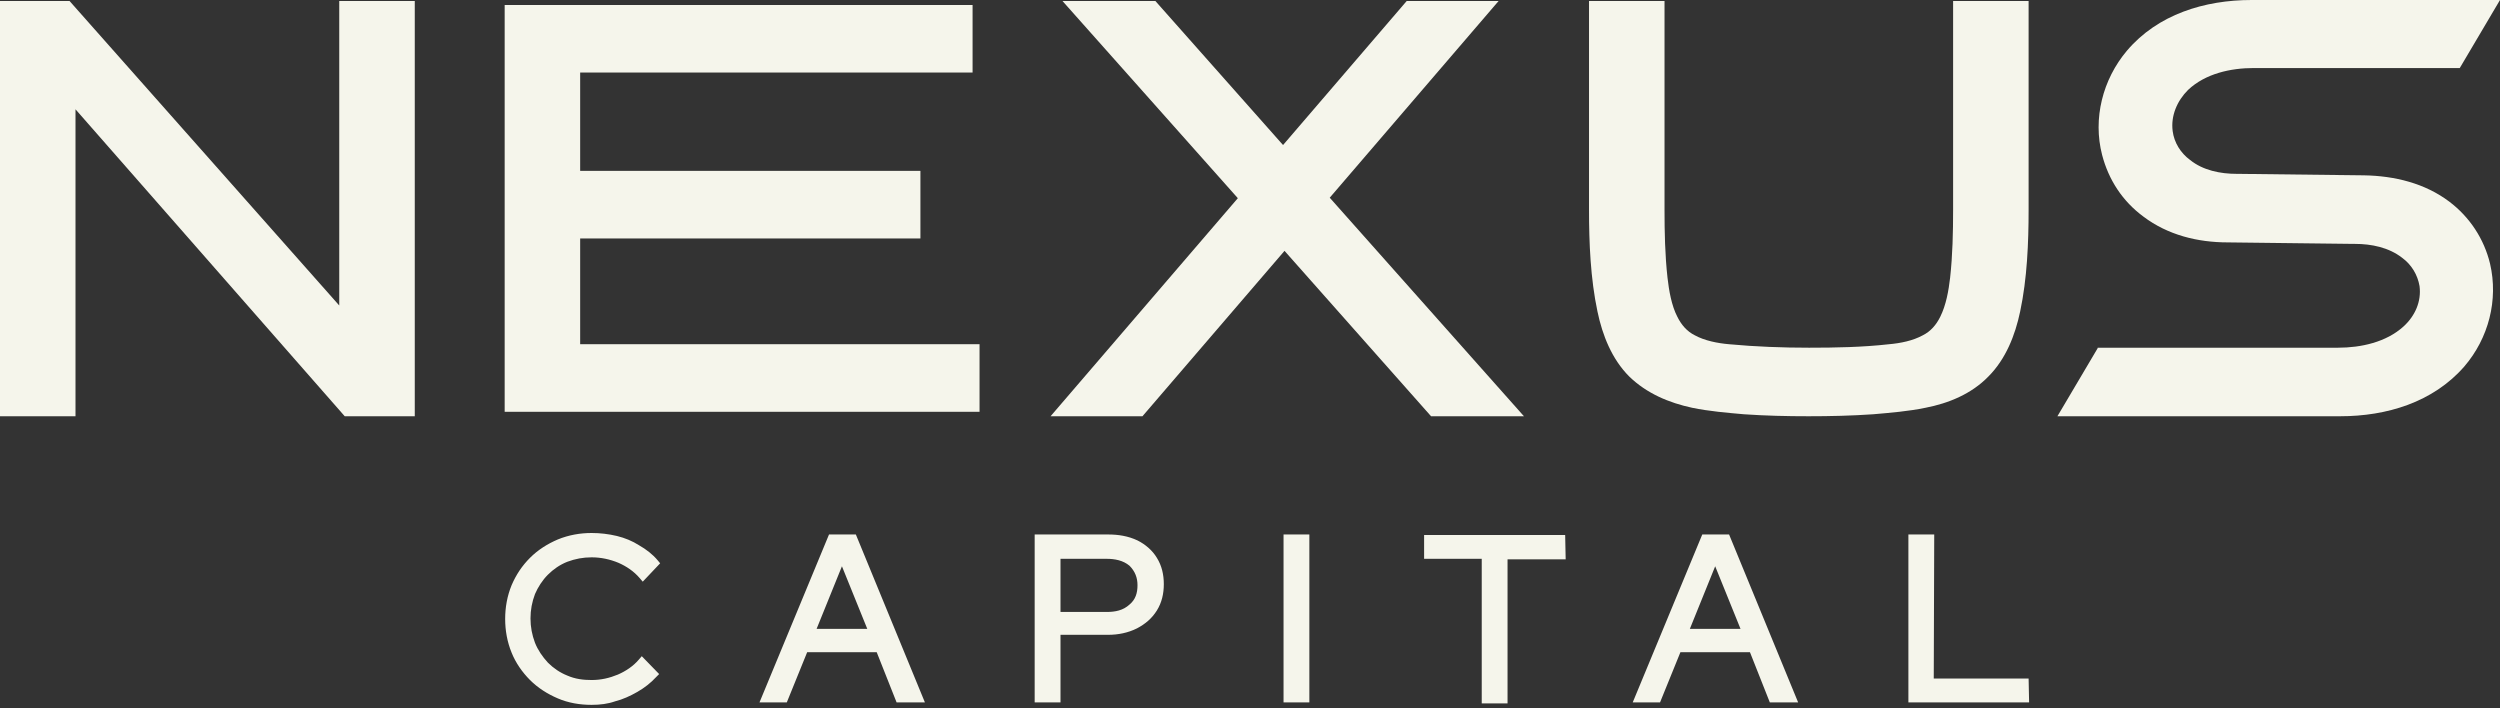
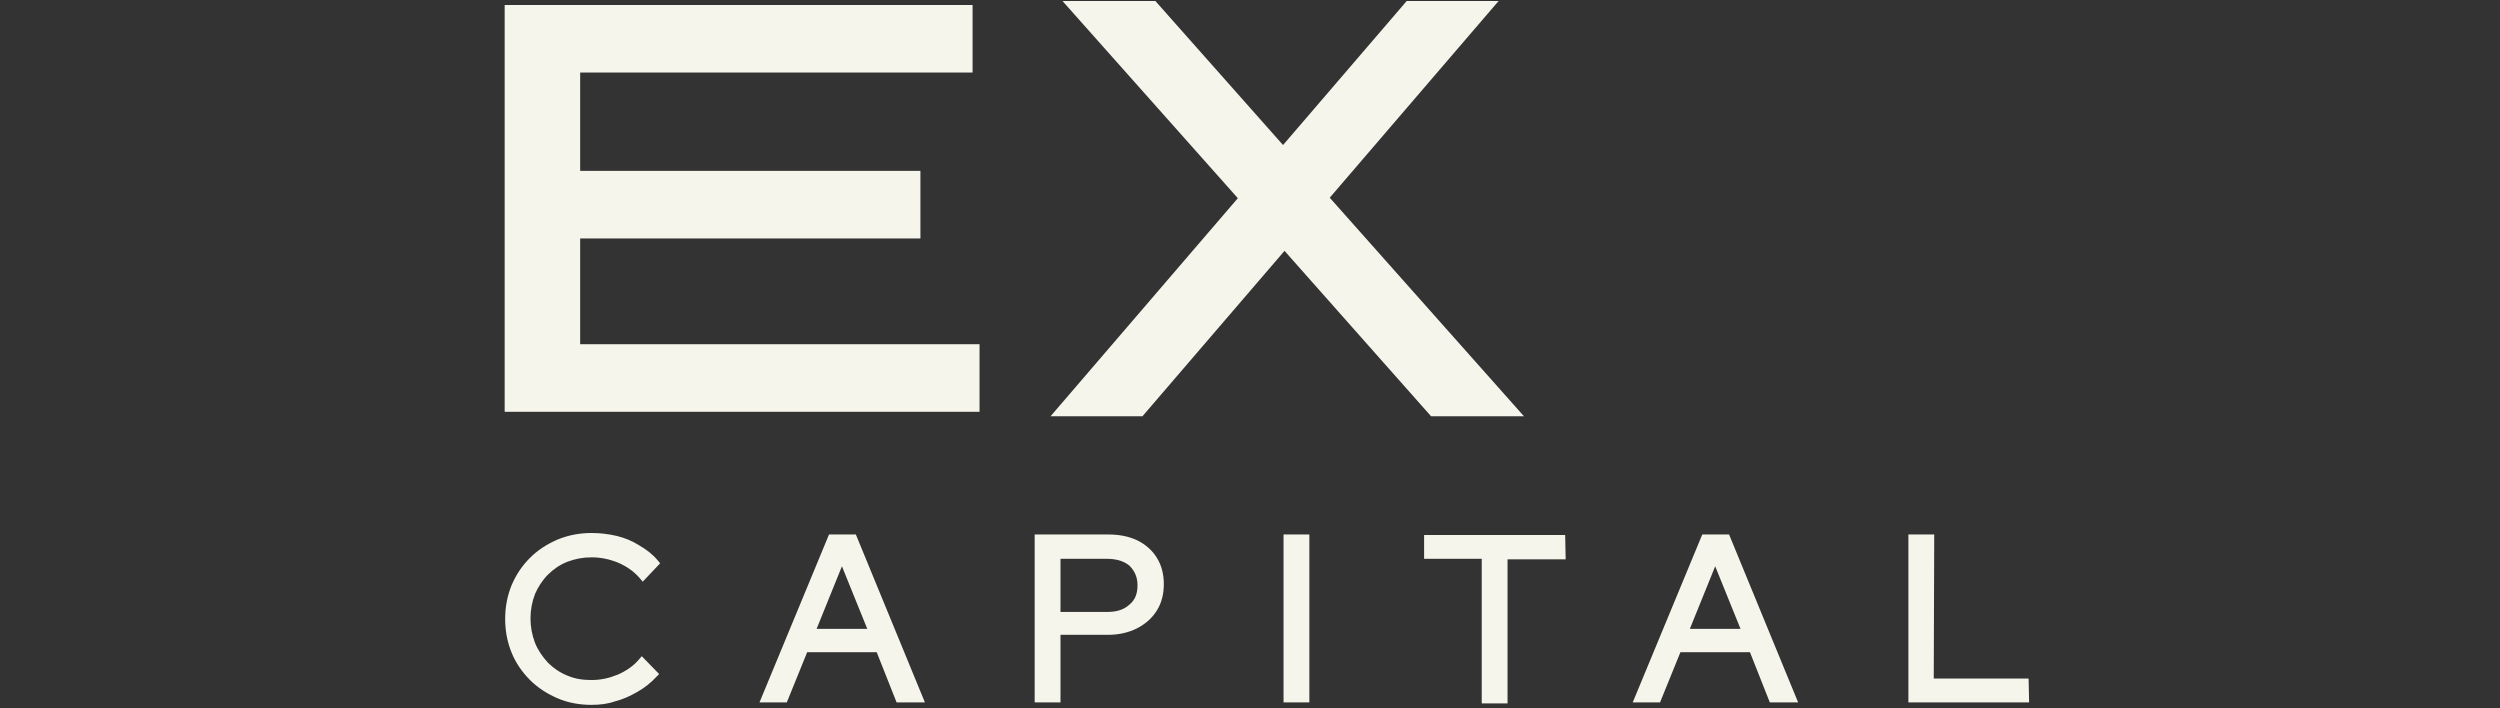
<svg xmlns="http://www.w3.org/2000/svg" viewBox="1940 2483 120 34" width="120" height="34">
  <rect x="1940" y="2483" width="120" height="34" fill="#333333" stroke="none" />
-   <path fill="#F5F5EB" stroke="none" fill-opacity="1" stroke-width="1" stroke-opacity="1" clip-rule="evenodd" color="rgb(51, 51, 51)" fill-rule="evenodd" id="tSvga61c5e49dd" d="M 2040.688 2499.714 C 2040.044 2500.802 2039.4 2501.891 2038.756 2502.98 C 2040.02 2502.98 2041.284 2502.98 2041.784 2502.98 C 2041.935 2502.98 2042.086 2502.98 2042.237 2502.98 C 2043.286 2502.98 2044.383 2502.98 2044.789 2502.98 C 2047.3 2502.98 2049.812 2502.98 2052.323 2502.98 C 2054.564 2502.98 2056.781 2502.312 2058.283 2500.596 C 2059.452 2499.237 2059.929 2497.401 2059.523 2495.66 C 2059.237 2494.468 2058.546 2493.419 2057.568 2492.68 C 2056.4 2491.798 2054.946 2491.44 2053.467 2491.416 C 2051.456 2491.393 2049.446 2491.369 2047.435 2491.345 C 2047.411 2491.345 2047.388 2491.345 2047.364 2491.345 C 2046.577 2491.345 2045.742 2491.178 2045.122 2490.677 C 2044.669 2490.344 2044.359 2489.843 2044.288 2489.294 C 2044.192 2488.555 2044.502 2487.84 2045.027 2487.316 C 2045.861 2486.529 2047.077 2486.266 2048.174 2486.266 C 2049.271 2486.266 2050.367 2486.266 2051.464 2486.266 C 2051.965 2486.266 2052.466 2486.266 2052.967 2486.266 C 2054.668 2486.266 2056.368 2486.266 2058.069 2486.266 C 2058.713 2485.178 2059.356 2484.089 2060 2483 C 2058.546 2483 2057.067 2483 2055.613 2483 C 2053.102 2483 2050.59 2483 2048.079 2483 C 2045.814 2483 2043.573 2483.691 2042.094 2485.432 C 2040.926 2486.815 2040.449 2488.698 2040.902 2490.439 C 2041.212 2491.631 2041.88 2492.656 2042.881 2493.395 C 2044.049 2494.278 2045.48 2494.635 2046.934 2494.635 C 2048.945 2494.659 2050.956 2494.683 2052.967 2494.707 C 2052.991 2494.707 2053.014 2494.707 2053.038 2494.707 C 2053.825 2494.707 2054.659 2494.874 2055.303 2495.374 C 2055.756 2495.708 2056.042 2496.185 2056.138 2496.733 C 2056.233 2497.472 2055.923 2498.164 2055.375 2498.665 C 2054.54 2499.428 2053.324 2499.69 2052.227 2499.69 C 2049.755 2499.69 2047.284 2499.69 2044.812 2499.69 C 2043.493 2499.69 2042.173 2499.69 2040.854 2499.69 C 2040.799 2499.69 2040.743 2499.69 2040.688 2499.69C 2040.688 2499.698 2040.688 2499.706 2040.688 2499.714Z" />
  <path fill="#F5F5EB" stroke="none" fill-opacity="1" stroke-width="1" stroke-opacity="1" clip-rule="evenodd" color="rgb(51, 51, 51)" fill-rule="evenodd" id="tSvg2d126b52e6" d="M 1968.397 2516.833 C 1967.824 2516.833 1967.276 2516.738 1966.775 2516.523 C 1966.275 2516.309 1965.822 2516.022 1965.44 2515.641 C 1965.059 2515.259 1964.749 2514.806 1964.558 2514.33 C 1964.343 2513.805 1964.248 2513.257 1964.248 2512.708 C 1964.248 2512.16 1964.343 2511.611 1964.558 2511.087 C 1964.773 2510.586 1965.059 2510.157 1965.44 2509.776 C 1965.822 2509.394 1966.275 2509.108 1966.775 2508.894 C 1967.3 2508.679 1967.848 2508.584 1968.397 2508.584 C 1968.802 2508.584 1969.207 2508.631 1969.613 2508.727 C 1969.994 2508.822 1970.352 2508.965 1970.686 2509.18 C 1971.019 2509.37 1971.329 2509.609 1971.568 2509.895 C 1971.607 2509.943 1971.647 2509.99 1971.687 2510.038 C 1971.409 2510.332 1971.131 2510.626 1970.852 2510.92 C 1970.805 2510.864 1970.757 2510.809 1970.709 2510.753 C 1970.423 2510.419 1970.066 2510.181 1969.684 2510.014 C 1969.279 2509.847 1968.85 2509.752 1968.397 2509.752 C 1967.991 2509.752 1967.61 2509.823 1967.228 2509.966 C 1966.871 2510.109 1966.561 2510.324 1966.299 2510.586 C 1966.036 2510.849 1965.822 2511.182 1965.679 2511.516 C 1965.535 2511.898 1965.464 2512.279 1965.464 2512.684 C 1965.464 2513.09 1965.535 2513.471 1965.679 2513.853 C 1965.822 2514.21 1966.036 2514.52 1966.299 2514.806 C 1966.561 2515.069 1966.871 2515.283 1967.228 2515.426 C 1967.61 2515.593 1967.991 2515.641 1968.397 2515.641 C 1968.85 2515.641 1969.255 2515.546 1969.66 2515.379 C 1970.042 2515.212 1970.399 2514.973 1970.662 2514.663 C 1970.709 2514.608 1970.757 2514.552 1970.805 2514.497 C 1971.083 2514.783 1971.361 2515.069 1971.639 2515.355 C 1971.592 2515.403 1971.544 2515.45 1971.496 2515.498 C 1971.234 2515.784 1970.924 2516.022 1970.59 2516.213 C 1970.256 2516.404 1969.899 2516.571 1969.517 2516.666C 1969.184 2516.785 1968.802 2516.833 1968.397 2516.833Z M 1982.082 2514.306 C 1980.97 2514.306 1979.857 2514.306 1978.744 2514.306 C 1978.419 2515.108 1978.093 2515.911 1977.767 2516.714 C 1977.33 2516.714 1976.893 2516.714 1976.456 2516.714 C 1977.568 2514.028 1978.681 2511.341 1979.793 2508.655 C 1980.223 2508.655 1980.652 2508.655 1981.081 2508.655 C 1982.186 2511.341 1983.29 2514.028 1984.395 2516.714 C 1983.942 2516.714 1983.489 2516.714 1983.036 2516.714C 1982.718 2515.911 1982.4 2515.108 1982.082 2514.306Z M 1990.904 2513.495 C 1990.904 2514.568 1990.904 2515.641 1990.904 2516.714 C 1990.491 2516.714 1990.078 2516.714 1989.664 2516.714 C 1989.664 2514.028 1989.664 2511.341 1989.664 2508.655 C 1990.841 2508.655 1992.017 2508.655 1993.193 2508.655 C 1993.67 2508.655 1994.147 2508.727 1994.6 2508.941 C 1994.981 2509.132 1995.315 2509.418 1995.53 2509.776 C 1995.768 2510.157 1995.863 2510.586 1995.863 2511.039 C 1995.863 2511.492 1995.768 2511.921 1995.53 2512.303 C 1995.291 2512.684 1994.981 2512.947 1994.576 2513.161 C 1994.147 2513.376 1993.67 2513.471 1993.193 2513.471 C 1992.43 2513.471 1991.667 2513.471 1990.904 2513.471C 1990.904 2513.479 1990.904 2513.487 1990.904 2513.495Z M 2001.61 2516.714 C 2001.61 2514.028 2001.61 2511.341 2001.61 2508.655 C 2002.023 2508.655 2002.436 2508.655 2002.849 2508.655 C 2002.849 2511.341 2002.849 2514.028 2002.849 2516.714C 2002.436 2516.714 2002.023 2516.714 2001.61 2516.714Z M 2011.123 2509.823 C 2010.201 2509.823 2009.279 2509.823 2008.357 2509.823 C 2008.357 2509.442 2008.357 2509.06 2008.357 2508.679 C 2010.614 2508.679 2012.871 2508.679 2015.128 2508.679 C 2015.136 2509.068 2015.144 2509.458 2015.152 2509.847 C 2014.222 2509.847 2013.292 2509.847 2012.362 2509.847 C 2012.362 2512.152 2012.362 2514.457 2012.362 2516.762 C 2011.949 2516.762 2011.536 2516.762 2011.123 2516.762C 2011.123 2514.449 2011.123 2512.136 2011.123 2509.823Z M 2023.998 2514.306 C 2022.885 2514.306 2021.772 2514.306 2020.66 2514.306 C 2020.334 2515.108 2020.008 2515.911 2019.682 2516.714 C 2019.245 2516.714 2018.808 2516.714 2018.371 2516.714 C 2019.483 2514.028 2020.596 2511.341 2021.709 2508.655 C 2022.138 2508.655 2022.567 2508.655 2022.996 2508.655 C 2024.101 2511.341 2025.206 2514.028 2026.31 2516.714 C 2025.857 2516.714 2025.404 2516.714 2024.951 2516.714C 2024.633 2515.911 2024.316 2515.108 2023.998 2514.306Z M 2032.82 2515.569 C 2034.337 2515.569 2035.855 2515.569 2037.373 2515.569 C 2037.381 2515.951 2037.389 2516.332 2037.397 2516.714 C 2035.466 2516.714 2033.535 2516.714 2031.603 2516.714 C 2031.603 2514.028 2031.603 2511.341 2031.603 2508.655 C 2032.017 2508.655 2032.43 2508.655 2032.843 2508.655C 2032.835 2510.96 2032.827 2513.265 2032.82 2515.569Z M 1979.197 2513.185 C 1980.008 2513.185 1980.819 2513.185 1981.629 2513.185 C 1981.224 2512.184 1980.819 2511.182 1980.413 2510.181C 1980.008 2511.182 1979.603 2512.184 1979.197 2513.185Z M 1990.904 2512.374 C 1991.643 2512.374 1992.382 2512.374 1993.121 2512.374 C 1993.527 2512.374 1993.908 2512.303 1994.218 2512.017 C 1994.504 2511.778 1994.6 2511.468 1994.6 2511.087 C 1994.6 2510.729 1994.48 2510.419 1994.218 2510.157 C 1993.908 2509.895 1993.503 2509.823 1993.121 2509.823 C 1992.382 2509.823 1991.643 2509.823 1990.904 2509.823C 1990.904 2510.674 1990.904 2511.524 1990.904 2512.374Z M 2021.113 2513.185 C 2021.923 2513.185 2022.734 2513.185 2023.545 2513.185 C 2023.139 2512.184 2022.734 2511.182 2022.329 2510.181C 2021.923 2511.182 2021.518 2512.184 2021.113 2513.185Z" />
-   <path fill="#F5F5EB" stroke="none" fill-opacity="1" stroke-width="1" stroke-opacity="1" clip-rule="evenodd" color="rgb(51, 51, 51)" fill-rule="evenodd" id="tSvg174b566c93e" d="M 1956.284 2497.663 C 1956.284 2492.792 1956.284 2487.92 1956.284 2483.048 C 1957.493 2483.048 1958.701 2483.048 1959.909 2483.048 C 1959.909 2489.692 1959.909 2496.336 1959.909 2502.98 C 1958.788 2502.98 1957.667 2502.98 1956.547 2502.98 C 1952.239 2498.069 1947.932 2493.157 1943.624 2488.246 C 1943.624 2493.157 1943.624 2498.069 1943.624 2502.98 C 1942.416 2502.98 1941.208 2502.98 1940 2502.98 C 1940 2496.336 1940 2489.692 1940 2483.048 C 1941.113 2483.048 1942.225 2483.048 1943.338 2483.048C 1947.653 2487.92 1951.969 2492.792 1956.284 2497.663Z" />
  <path fill="#F5F5EB" stroke="none" fill-opacity="1" stroke-width="1" stroke-opacity="1" clip-rule="evenodd" color="rgb(51, 51, 51)" fill-rule="evenodd" id="tSvge8417d887c" d="M 1999.416 2492.513 C 1996.61 2489.358 1993.805 2486.203 1990.999 2483.048 C 1992.486 2483.048 1993.972 2483.048 1995.458 2483.048 C 1997.501 2485.353 1999.543 2487.657 2001.586 2489.962 C 2003.565 2487.657 2005.543 2485.353 2007.522 2483.048 C 2008.993 2483.048 2010.463 2483.048 2011.933 2483.048 C 2009.231 2486.195 2006.529 2489.342 2003.827 2492.49 C 2006.934 2495.986 2010.042 2499.483 2013.149 2502.98 C 2011.663 2502.98 2010.177 2502.98 2008.691 2502.98 C 2006.346 2500.334 2004.002 2497.687 2001.657 2495.041 C 1999.384 2497.687 1997.111 2500.334 1994.838 2502.98 C 1993.368 2502.98 1991.898 2502.98 1990.427 2502.98C 1993.423 2499.491 1996.42 2496.002 1999.416 2492.513Z" />
  <path fill="#F5F5EB" stroke="none" fill-opacity="1" stroke-width="1" stroke-opacity="1" clip-rule="evenodd" color="rgb(51, 51, 51)" fill-rule="evenodd" id="tSvg11012fb7bb7" d="M 1967.848 2486.481 C 1967.848 2488.055 1967.848 2489.629 1967.848 2491.202 C 1973.292 2491.202 1978.736 2491.202 1984.18 2491.202 C 1984.18 2492.283 1984.18 2493.364 1984.18 2494.445 C 1978.736 2494.445 1973.292 2494.445 1967.848 2494.445 C 1967.848 2496.138 1967.848 2497.83 1967.848 2499.523 C 1974.238 2499.523 1980.628 2499.523 1987.018 2499.523 C 1987.018 2500.604 1987.018 2501.685 1987.018 2502.766 C 1979.42 2502.766 1971.822 2502.766 1964.224 2502.766 C 1964.224 2496.257 1964.224 2489.748 1964.224 2483.239 C 1971.711 2483.239 1979.197 2483.239 1986.684 2483.239 C 1986.684 2484.32 1986.684 2485.401 1986.684 2486.481C 1980.405 2486.481 1974.127 2486.481 1967.848 2486.481Z" />
-   <path fill="#F5F5EB" stroke="none" fill-opacity="1" stroke-width="1" stroke-opacity="1" clip-rule="evenodd" color="rgb(51, 51, 51)" fill-rule="evenodd" id="tSvg13bf0a0560a" d="M 2021.232 2502.575 C 2020.111 2502.336 2019.038 2501.883 2018.204 2501.073 C 2017.369 2500.238 2016.916 2499.094 2016.678 2497.95 C 2016.344 2496.376 2016.273 2494.659 2016.273 2493.062 C 2016.273 2489.724 2016.273 2486.386 2016.273 2483.048 C 2017.48 2483.048 2018.688 2483.048 2019.897 2483.048 C 2019.897 2486.386 2019.897 2489.724 2019.897 2493.062 C 2019.897 2494.135 2019.92 2495.255 2020.04 2496.328 C 2020.111 2496.948 2020.23 2497.663 2020.516 2498.212 C 2020.707 2498.593 2020.969 2498.903 2021.351 2499.094 C 2021.828 2499.356 2022.448 2499.475 2022.996 2499.523 C 2024.26 2499.642 2025.571 2499.69 2026.835 2499.69 C 2028.098 2499.69 2029.41 2499.666 2030.673 2499.523 C 2031.222 2499.475 2031.818 2499.356 2032.295 2499.094 C 2032.676 2498.903 2032.938 2498.593 2033.129 2498.212 C 2033.415 2497.64 2033.534 2496.948 2033.606 2496.328 C 2033.725 2495.255 2033.749 2494.135 2033.749 2493.062 C 2033.749 2489.724 2033.749 2486.386 2033.749 2483.048 C 2034.957 2483.048 2036.165 2483.048 2037.373 2483.048 C 2037.373 2486.386 2037.373 2489.724 2037.373 2493.062 C 2037.373 2494.659 2037.302 2496.376 2036.968 2497.95 C 2036.729 2499.094 2036.276 2500.238 2035.442 2501.073 C 2034.631 2501.907 2033.534 2502.36 2032.414 2502.575 C 2031.603 2502.742 2030.745 2502.813 2029.91 2502.885 C 2028.885 2502.956 2027.836 2502.98 2026.811 2502.98 C 2025.786 2502.98 2024.737 2502.956 2023.711 2502.885C 2022.901 2502.813 2022.042 2502.742 2021.232 2502.575Z" />
  <defs> </defs>
</svg>